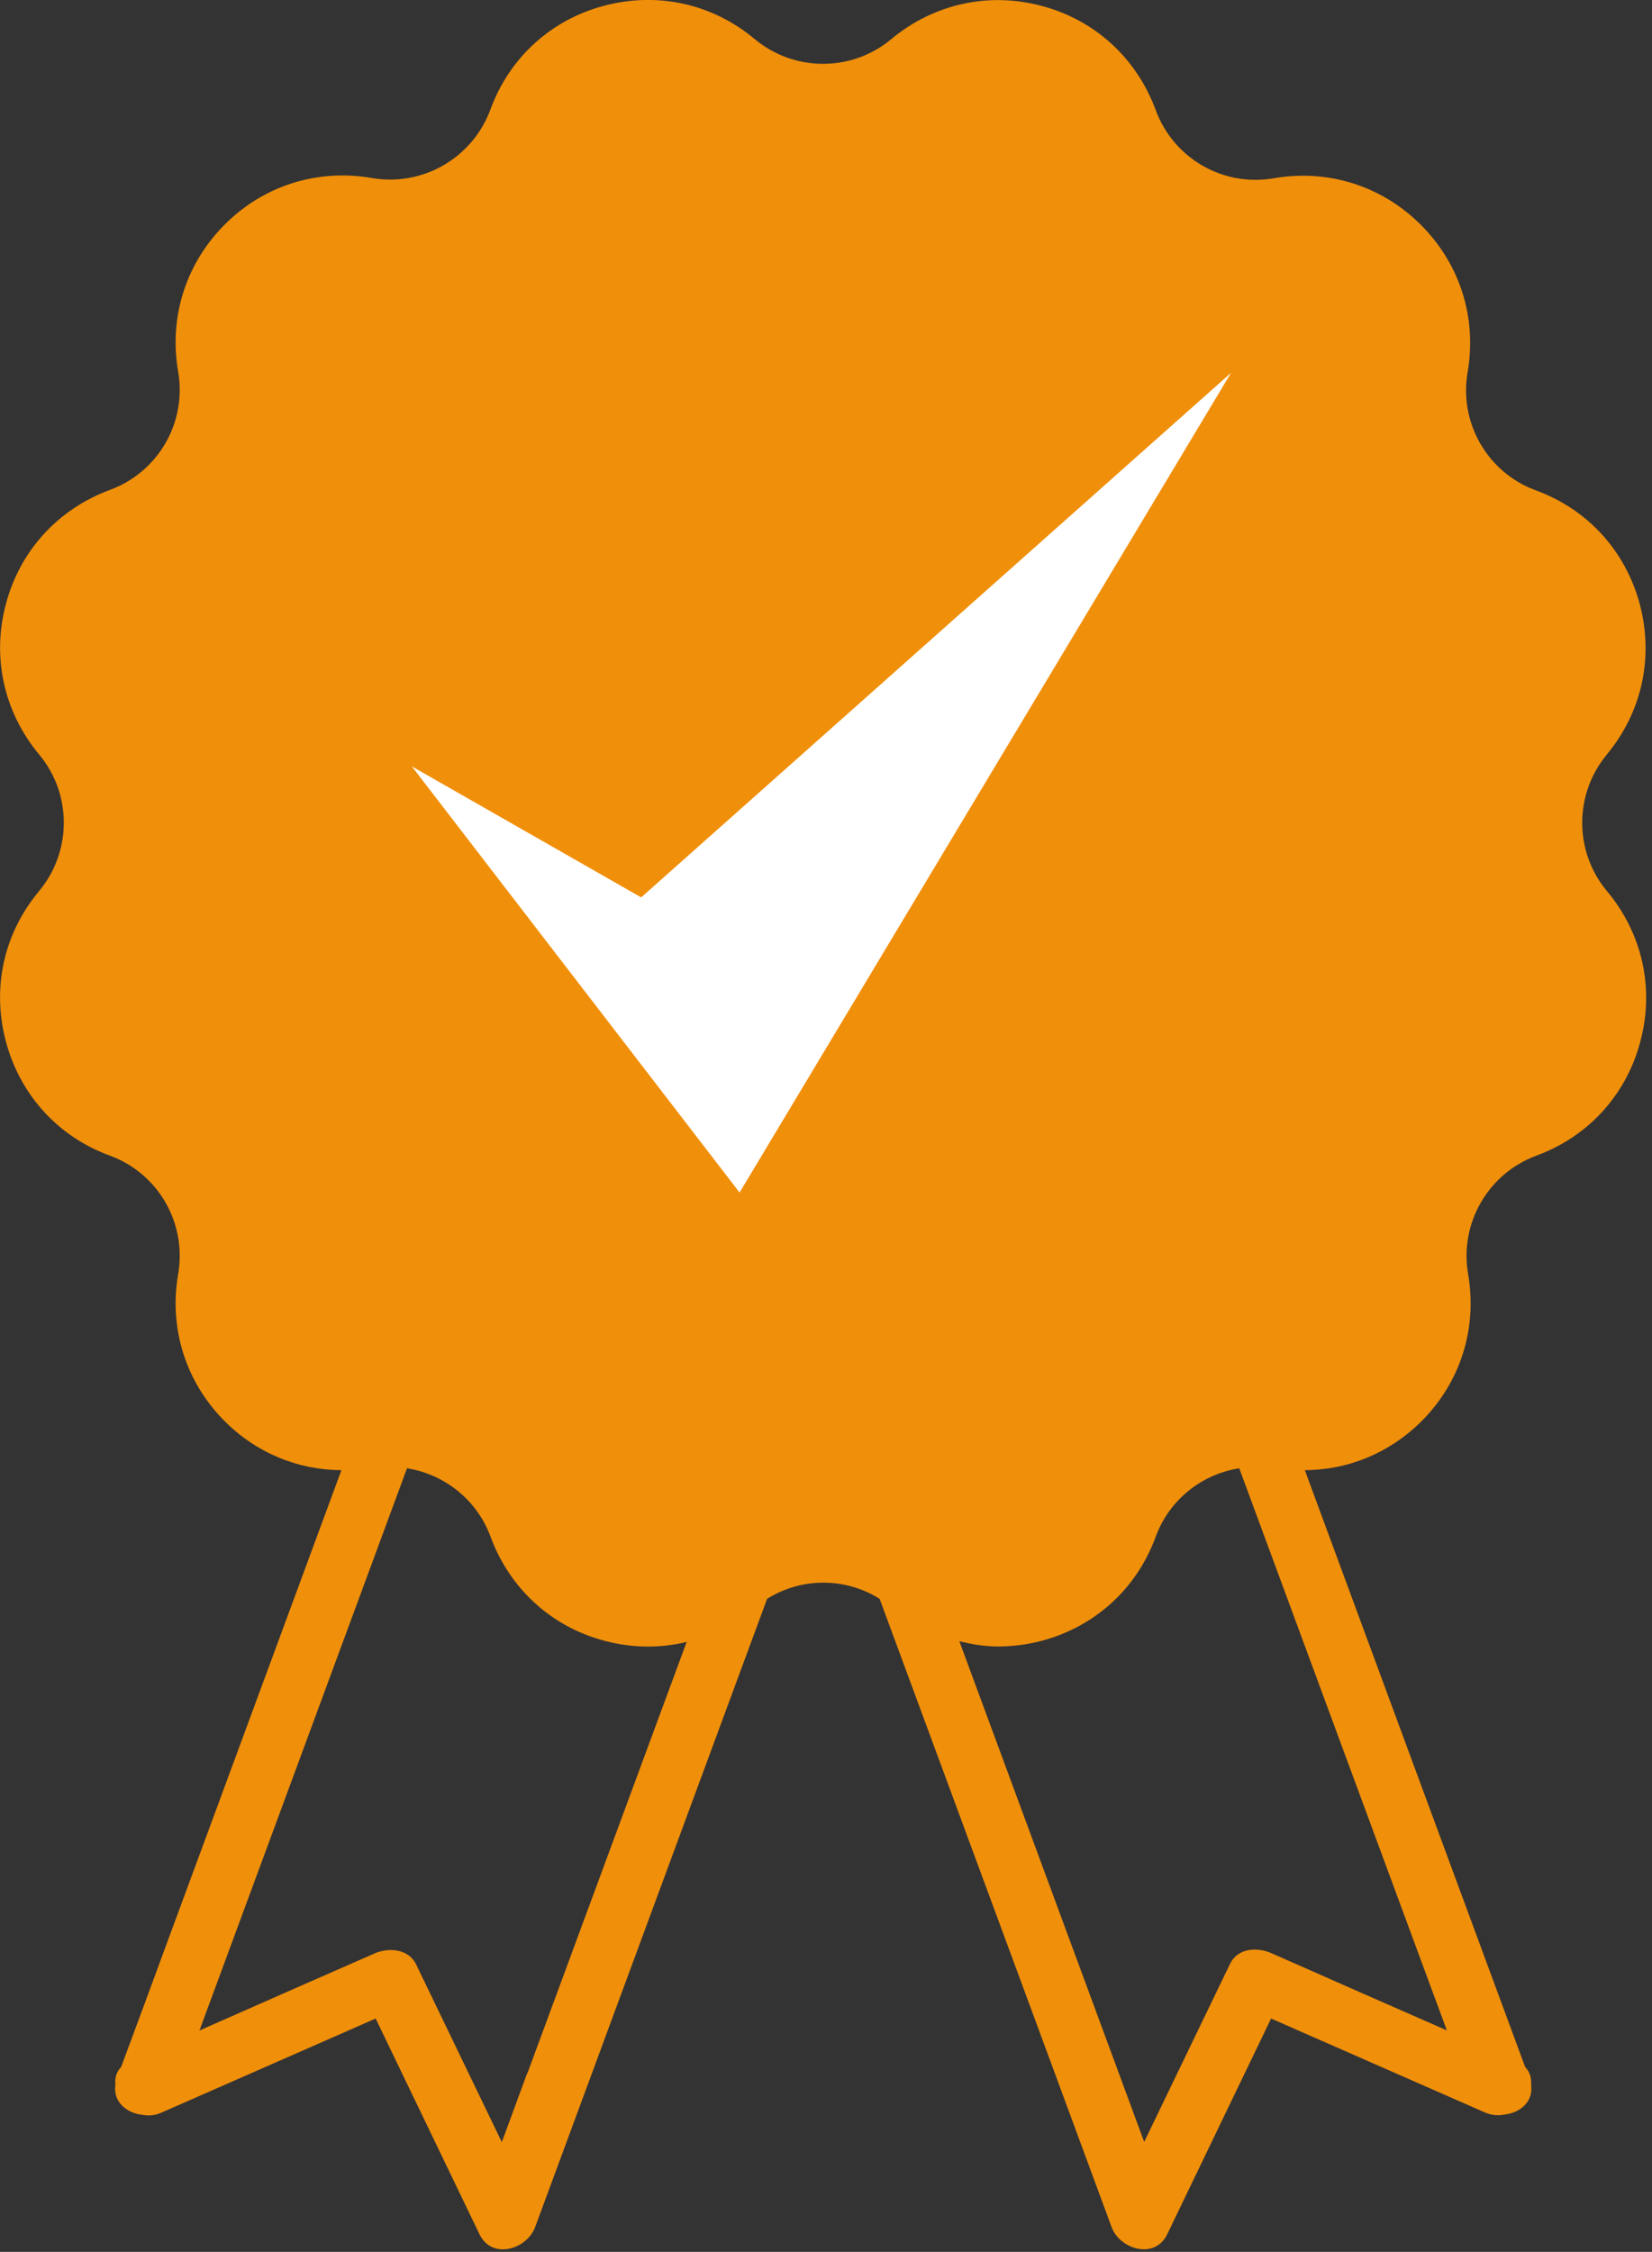
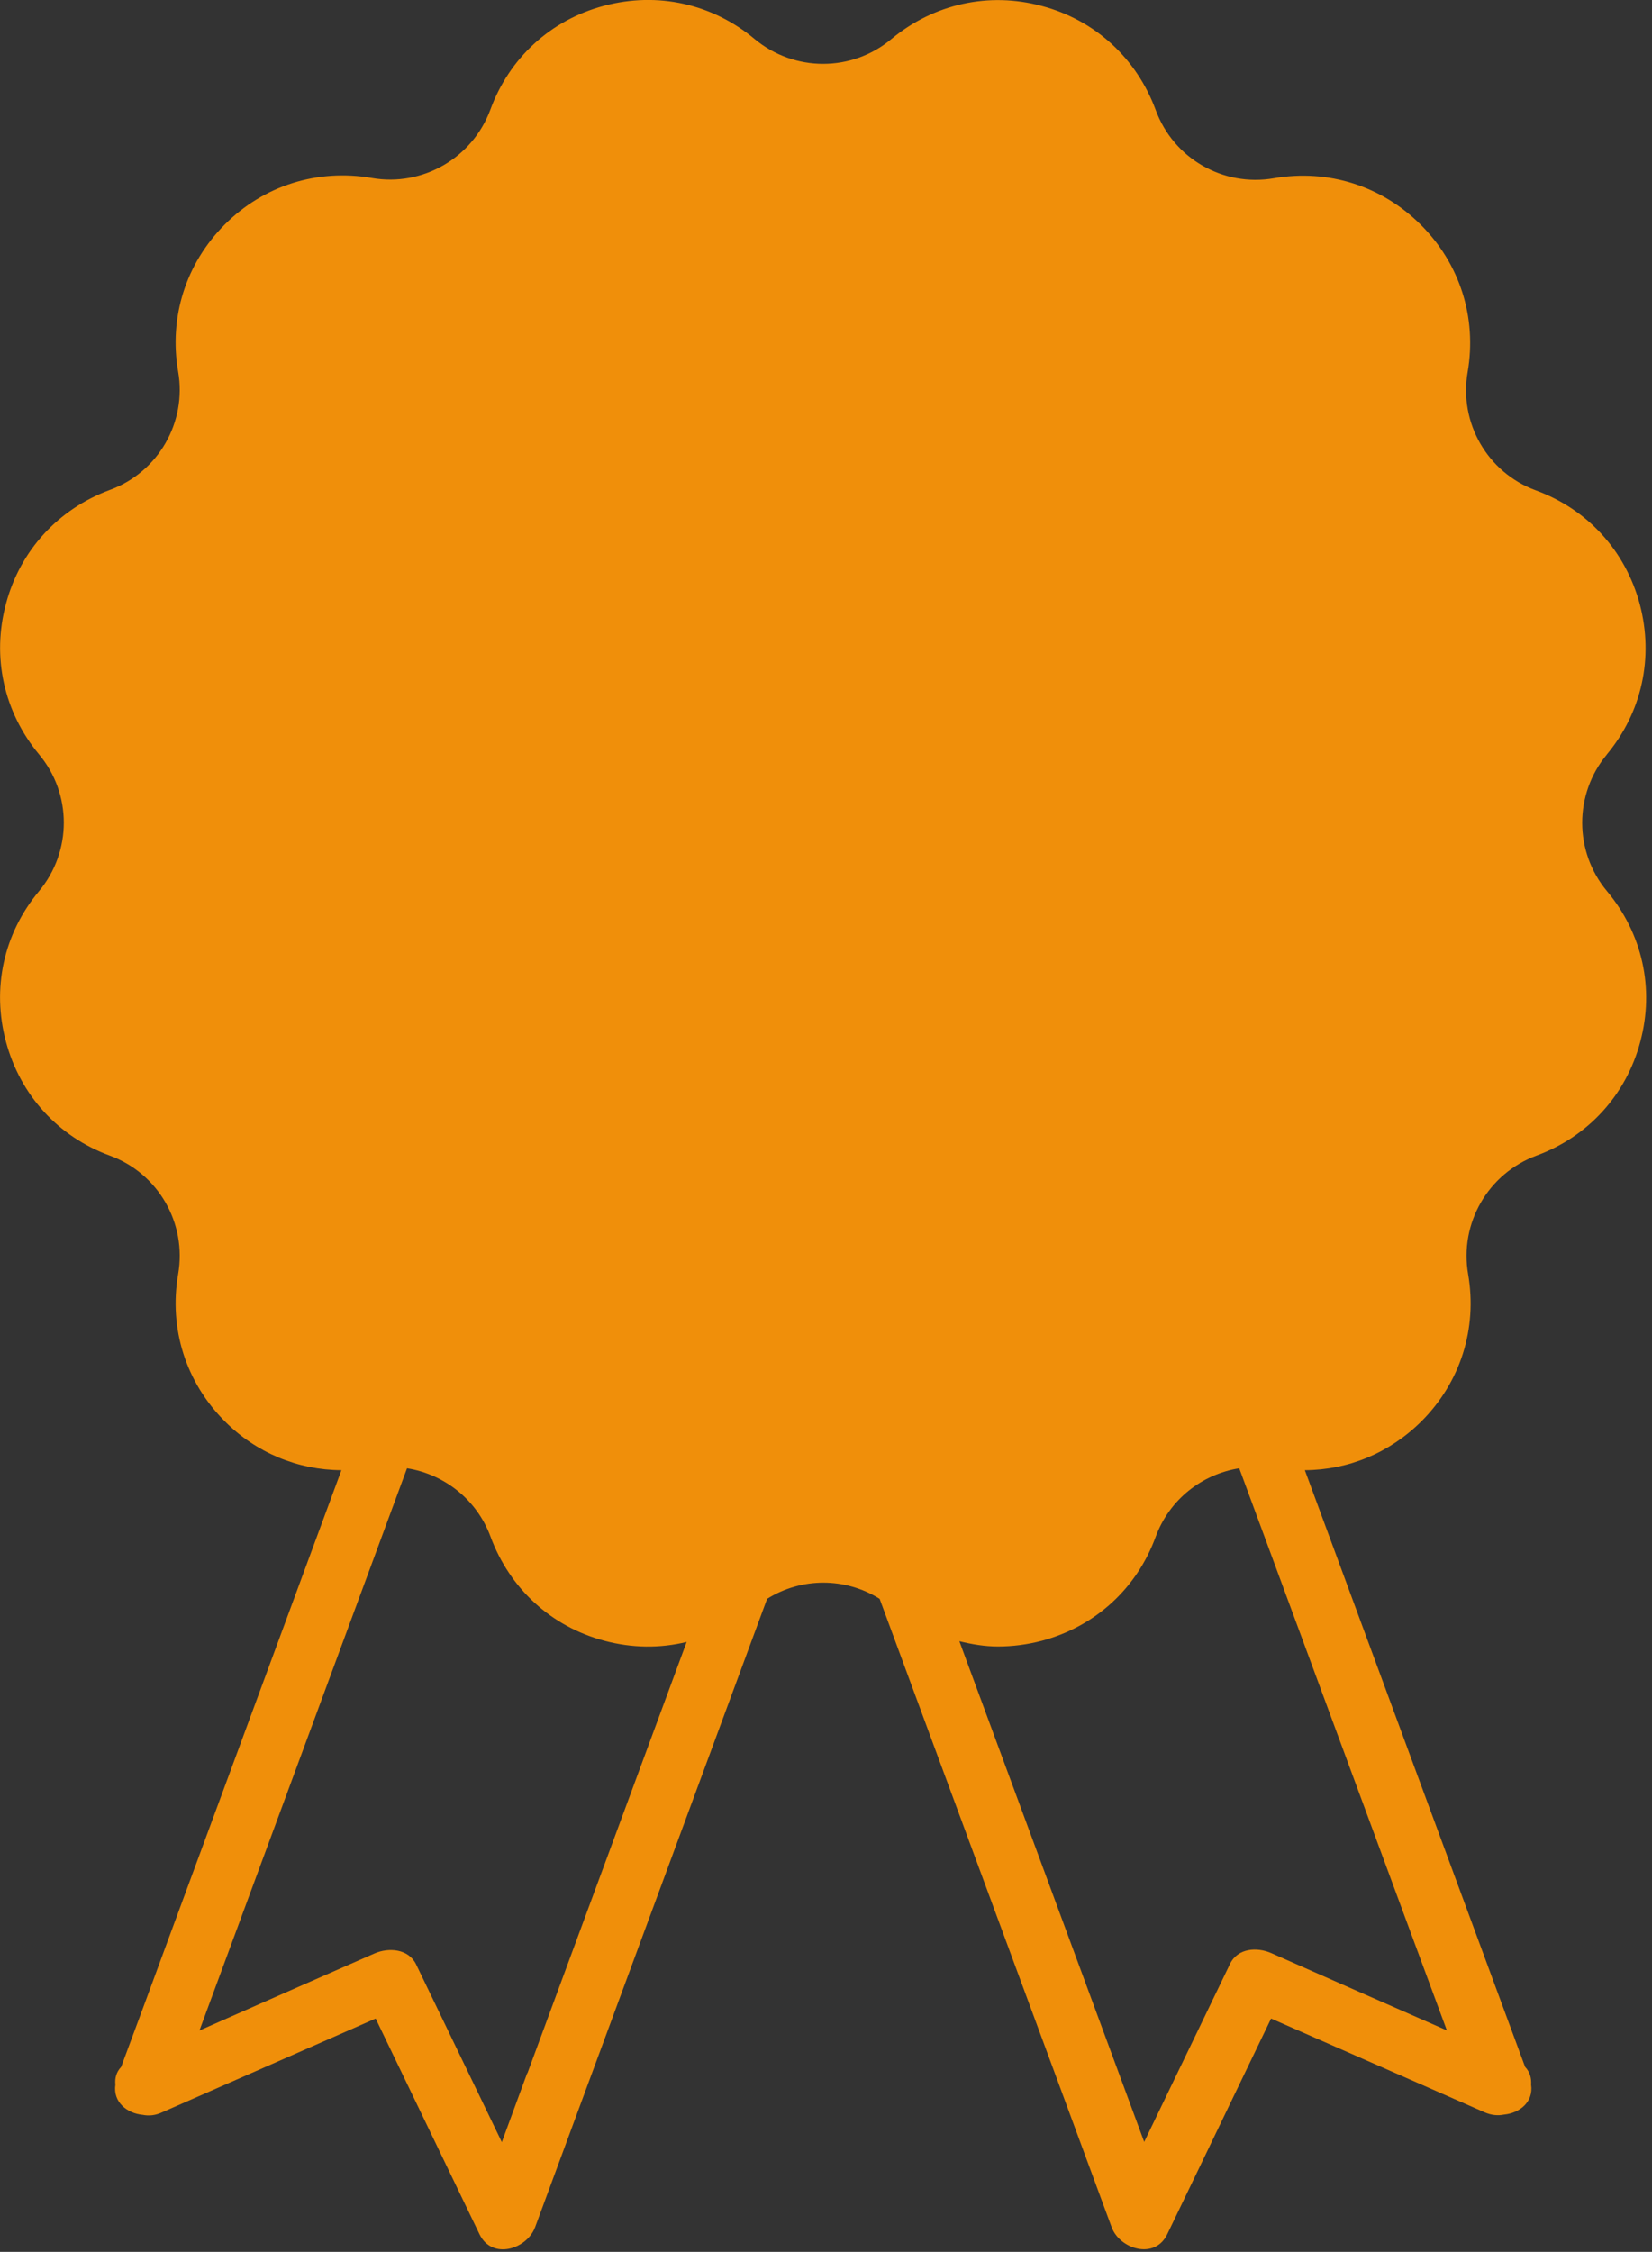
<svg xmlns="http://www.w3.org/2000/svg" width="69" height="94" viewBox="0 0 69 94" fill="none">
  <rect x="0" y="0" width="69" height="94" fill="#333333" stroke="none" />
  <path d="M67.1 31.51C68.58 29.74 69.08 27.45 68.49 25.22C67.89 22.99 66.31 21.26 64.15 20.47C62.13 19.73 60.93 17.65 61.3 15.53C61.69 13.26 60.98 11.02 59.35 9.39C57.72 7.76 55.48 7.05 53.21 7.44C51.08 7.81 49.01 6.61 48.27 4.59C47.47 2.43 45.74 0.84 43.52 0.25C41.3 -0.35 39 0.16 37.23 1.63C35.58 3.01 33.18 3.01 31.52 1.63C29.75 0.15 27.46 -0.35 25.23 0.24C23 0.83 21.27 2.42 20.48 4.58C19.73 6.6 17.65 7.8 15.53 7.43C13.26 7.04 11.02 7.74 9.39 9.37C7.76 11 7.05 13.24 7.44 15.51C7.81 17.63 6.61 19.71 4.59 20.45C2.43 21.25 0.84 22.98 0.25 25.2C-0.35 27.43 0.16 29.72 1.63 31.49C3.01 33.14 3.01 35.54 1.63 37.2C0.15 38.97 -0.35 41.26 0.25 43.49C0.85 45.72 2.43 47.45 4.59 48.24C6.61 48.98 7.81 51.06 7.44 53.19C7.05 55.46 7.76 57.7 9.39 59.33C10.71 60.65 12.44 61.36 14.26 61.37L7.02 80.98C6.37 82.75 5.72 84.51 5.06 86.28C4.86 86.49 4.79 86.75 4.82 87.02C4.71 87.74 5.3 88.22 5.96 88.28C6.21 88.33 6.48 88.31 6.76 88.18C9.74 86.87 12.71 85.57 15.69 84.26L20.03 93.27C20.55 94.34 22 93.9 22.35 92.97C25.58 84.23 28.81 75.48 32.04 66.74C33.48 65.84 35.3 65.84 36.74 66.74C39.26 73.56 41.78 80.38 44.3 87.2C45.01 89.12 45.72 91.04 46.43 92.97C46.77 93.89 48.23 94.34 48.75 93.27L53.09 84.26C56.07 85.57 59.04 86.87 62.02 88.18C62.3 88.3 62.57 88.32 62.82 88.27C63.47 88.21 64.06 87.74 63.95 87.02C63.97 86.75 63.9 86.49 63.7 86.28C60.63 77.98 57.57 69.68 54.5 61.37C56.32 61.36 58.04 60.65 59.37 59.33C61 57.7 61.71 55.46 61.32 53.19C60.95 51.07 62.15 48.99 64.17 48.24C66.33 47.45 67.92 45.71 68.51 43.49C69.11 41.26 68.6 38.97 67.12 37.2C65.74 35.55 65.74 33.14 67.12 31.49L67.1 31.51ZM22.02 86.54C21.67 87.5 21.31 88.46 20.96 89.42C19.77 86.95 18.57 84.47 17.38 82C17.06 81.34 16.23 81.29 15.65 81.54C13.21 82.61 10.77 83.68 8.33 84.76C11.22 76.94 14.11 69.12 17 61.29C18.56 61.54 19.92 62.6 20.49 64.15C21.29 66.31 23.02 67.9 25.24 68.49C26.4 68.8 27.57 68.81 28.68 68.54C26.46 74.54 24.25 80.54 22.03 86.54H22.02ZM60.42 84.75C57.98 83.68 55.54 82.61 53.1 81.53C52.51 81.27 51.69 81.31 51.37 81.99C50.18 84.46 48.98 86.94 47.79 89.41C45.22 82.44 42.64 75.48 40.07 68.51C40.6 68.64 41.13 68.73 41.68 68.73C42.29 68.73 42.91 68.65 43.52 68.49C45.75 67.89 47.48 66.31 48.27 64.15C48.84 62.6 50.19 61.54 51.76 61.29C54.27 68.08 56.78 74.88 59.29 81.67C59.67 82.7 60.05 83.73 60.43 84.75H60.42Z" fill="#F08F0A" />
-   <path d="M17.2 31.99L26.78 37.46L51.42 15.56L30.89 49.78L17.2 31.99Z" fill="white" />
</svg>